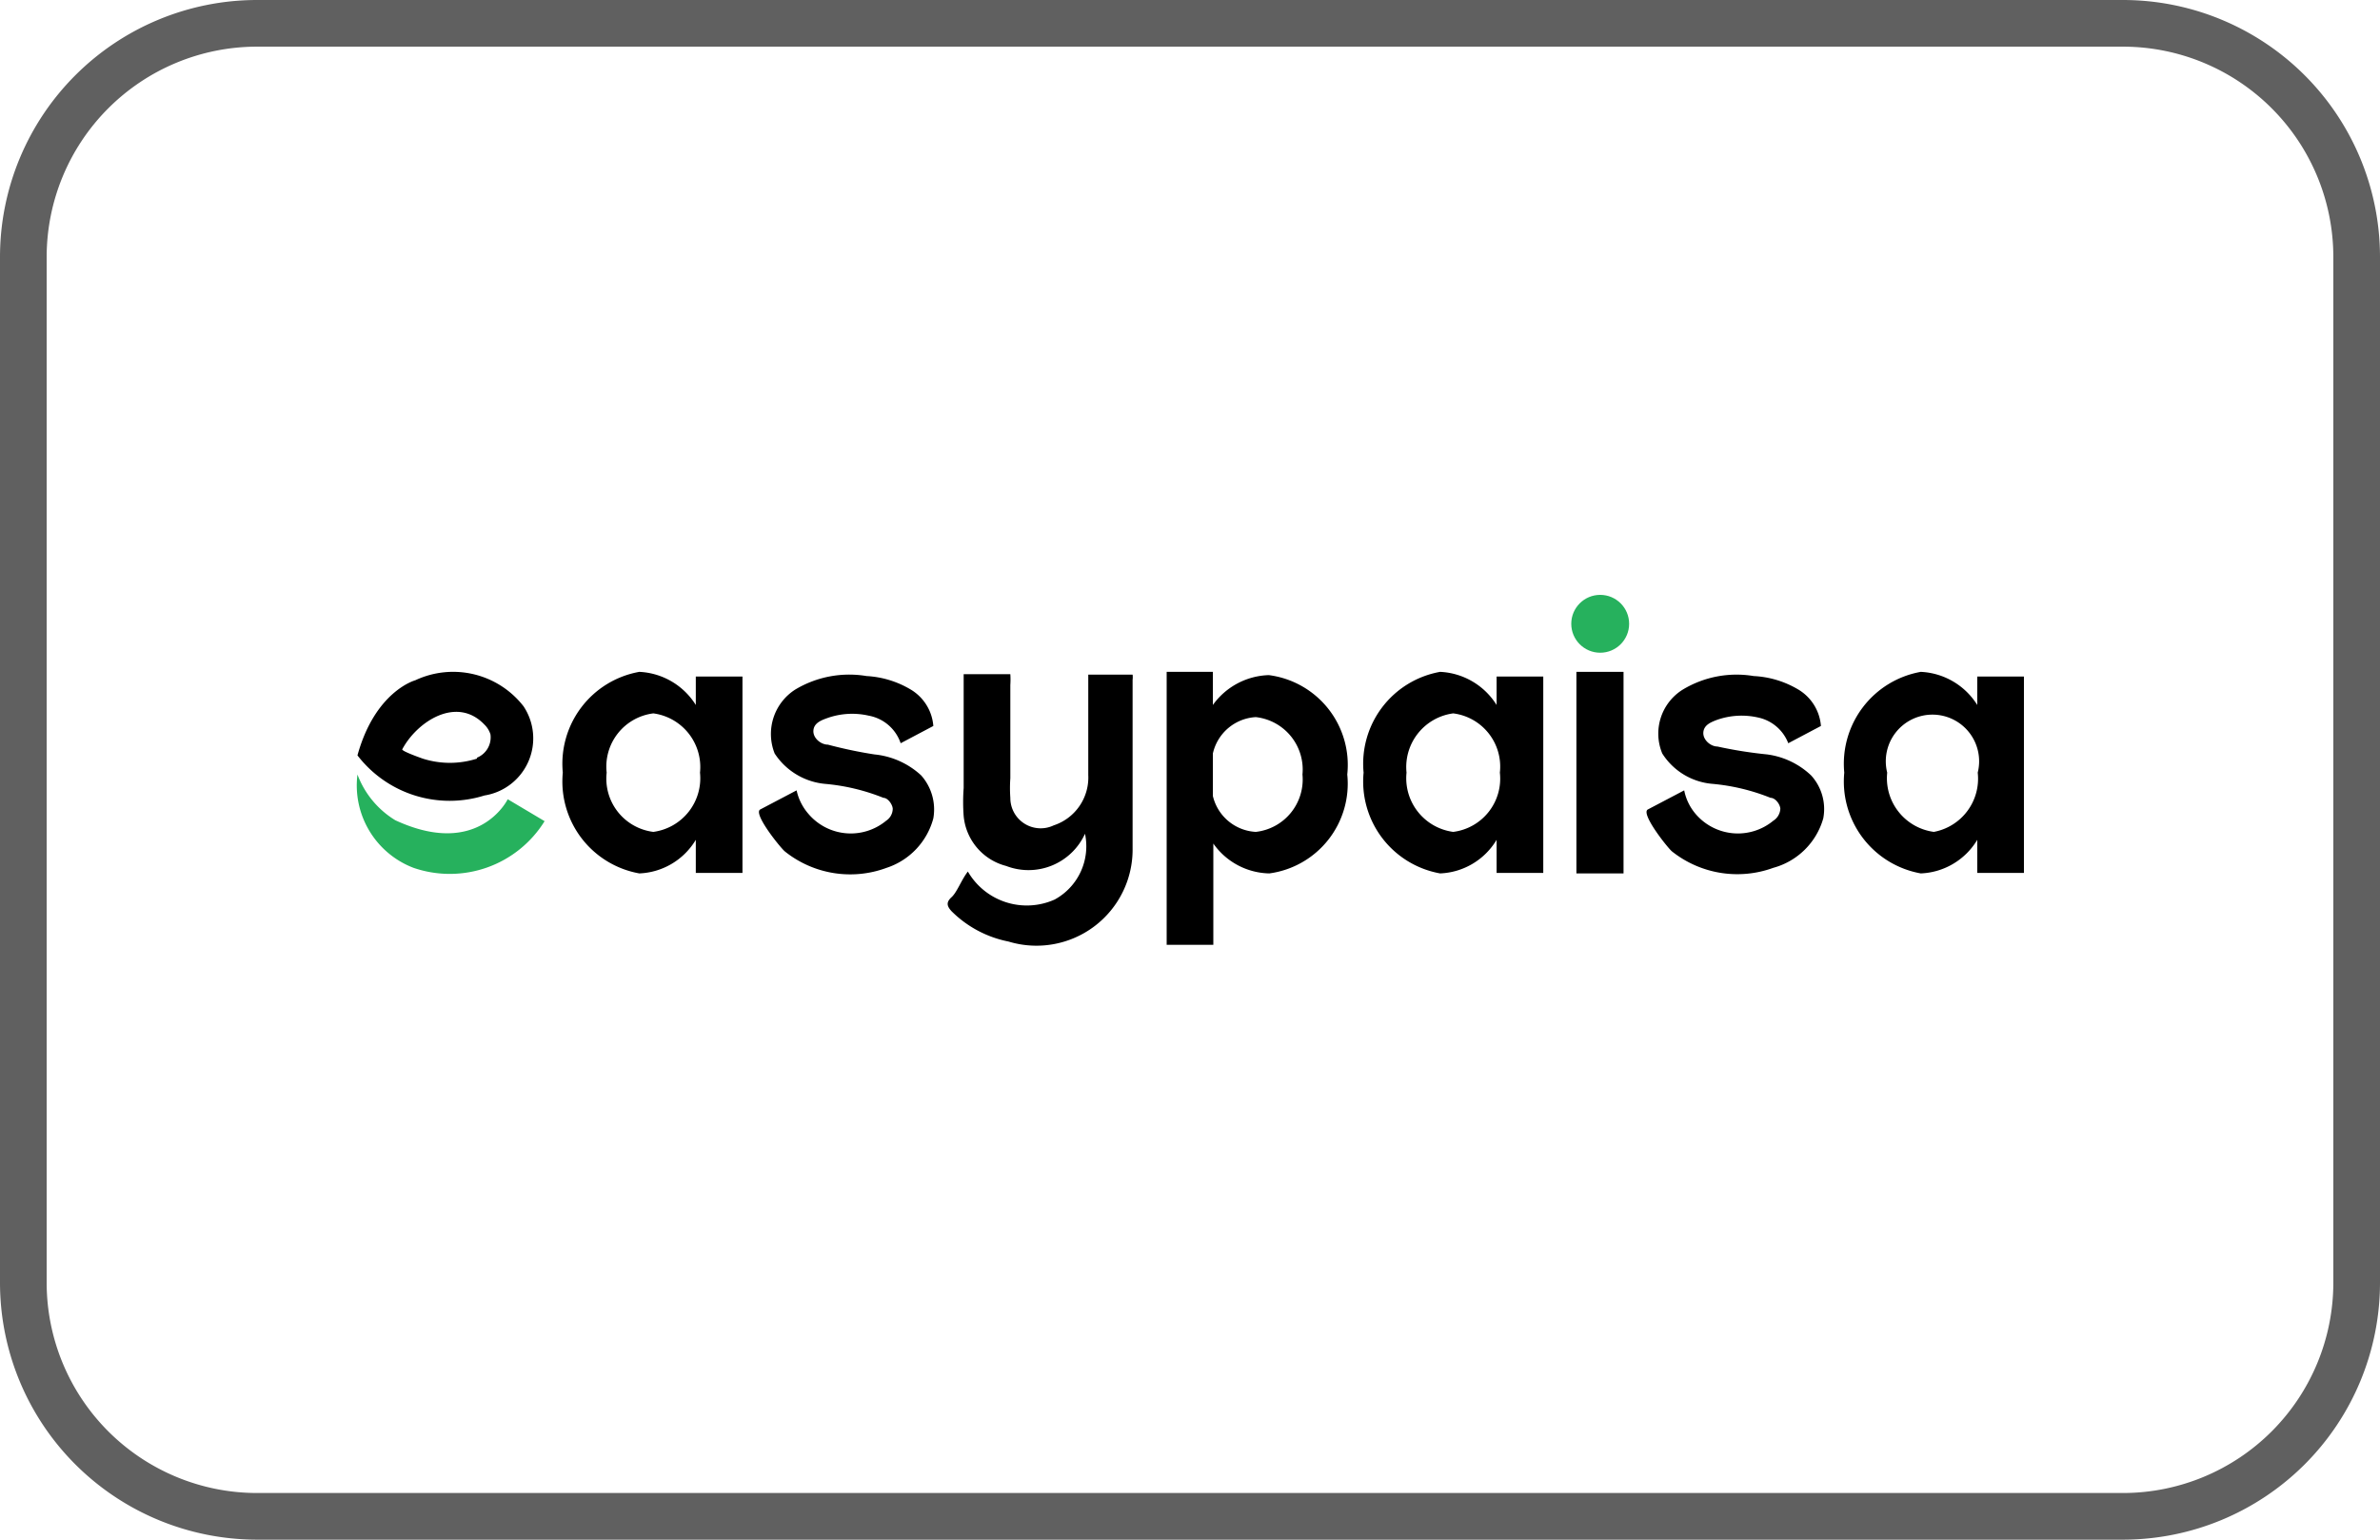
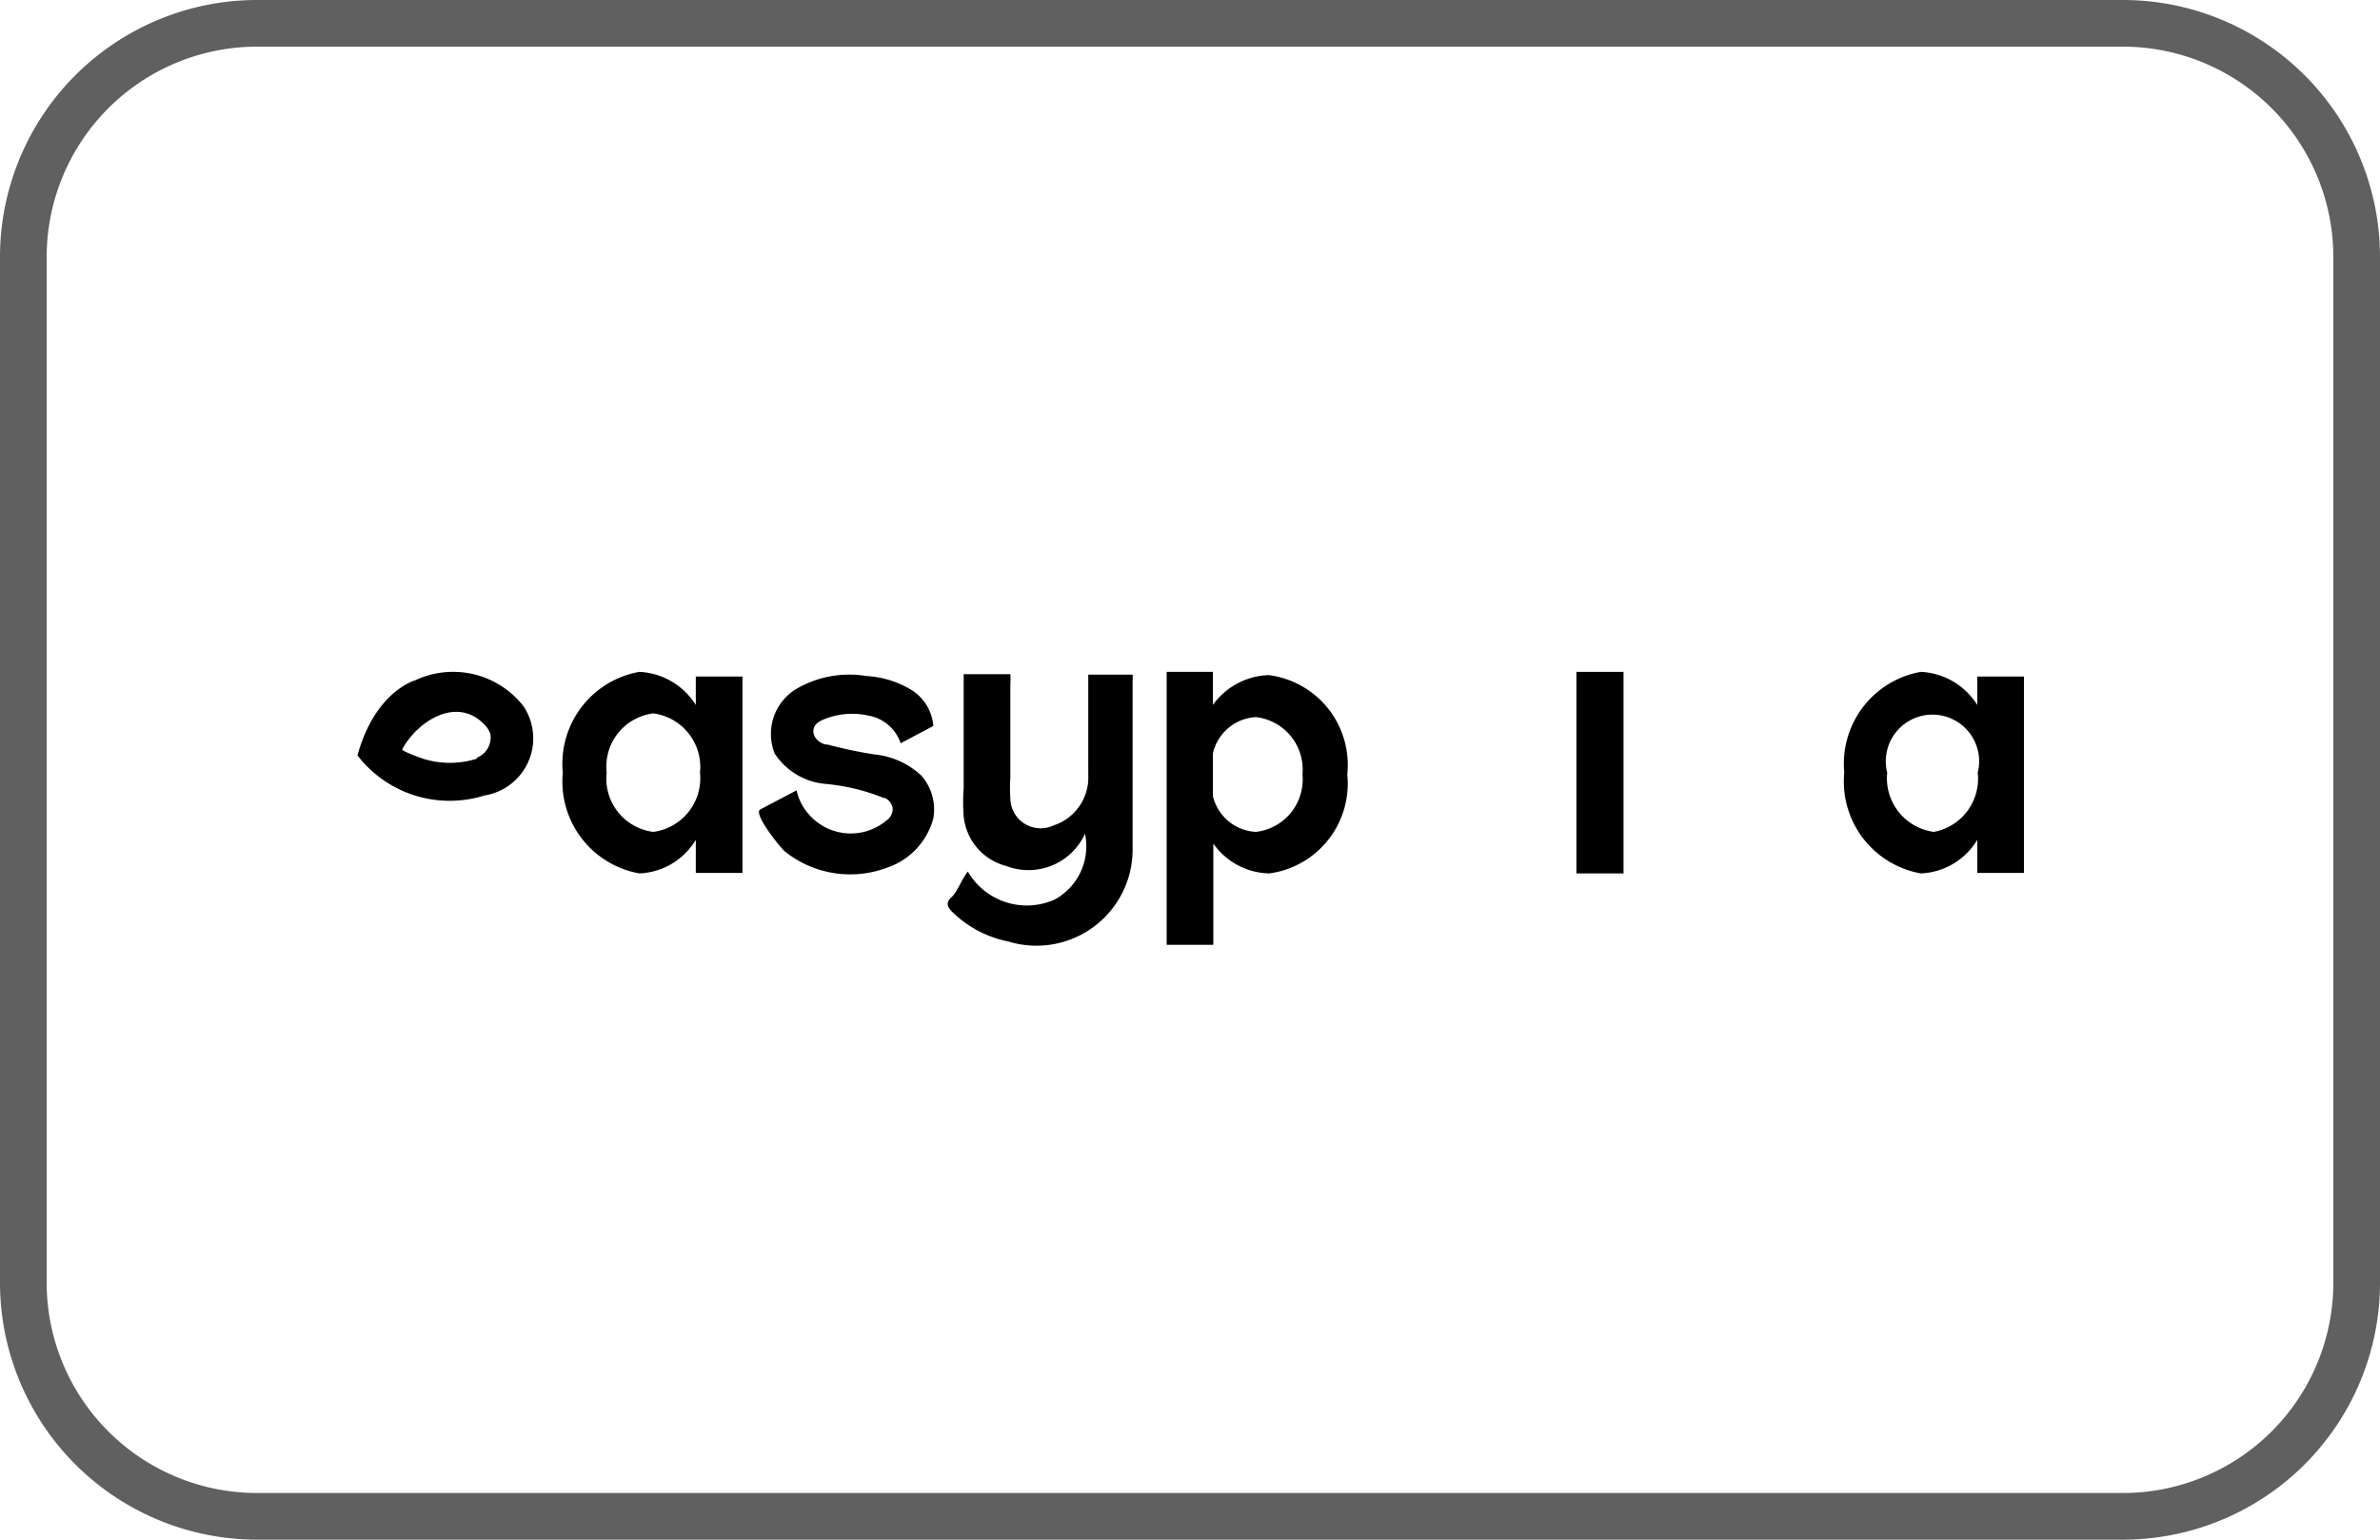
<svg xmlns="http://www.w3.org/2000/svg" width="51" height="33" viewBox="0 0 51 33">
  <defs>
    <style>.cls-1{fill:#606060;}.cls-2{fill:#26b15d;}</style>
  </defs>
  <g id="Layer_2" data-name="Layer 2">
    <g id="Layer_1-2" data-name="Layer 1">
      <path class="cls-1" d="M45.5,33H5.5A5.51,5.51,0,0,1,0,27.5V5.5A5.51,5.51,0,0,1,5.5,0h40A5.51,5.51,0,0,1,51,5.5v22A5.51,5.51,0,0,1,45.5,33ZM5.5,1A4.51,4.51,0,0,0,1,5.5v22A4.51,4.51,0,0,0,5.5,32h40A4.51,4.51,0,0,0,50,27.5V5.5A4.51,4.51,0,0,0,45.5,1Z" />
      <path d="M20.74,18.68a1.46,1.46,0,0,0,1.86.6,1.3,1.3,0,0,0,.65-1.41h0a1.33,1.33,0,0,1-1.69.69,1.22,1.22,0,0,1-.91-1.07,4,4,0,0,1,0-.6c0-.81,0-1.61,0-2.44h1a1.69,1.69,0,0,1,0,.23v2a3,3,0,0,0,0,.42.65.65,0,0,0,.93.59,1.08,1.08,0,0,0,.74-1.08c0-.61,0-1.23,0-1.85v-.3h.95a.43.43,0,0,1,0,.11c0,1.2,0,2.41,0,3.61a2.06,2.06,0,0,1-2.66,2,2.38,2.38,0,0,1-1.22-.65c-.1-.11-.12-.19,0-.3S20.6,18.86,20.74,18.68Z" />
      <path d="M14.91,14.5v.61a1.51,1.51,0,0,0-1.21-.71,2,2,0,0,0-1.64,2.16,2,2,0,0,0,1.64,2.16A1.48,1.48,0,0,0,14.91,18v.71h1V14.5ZM14,17.83a1.15,1.15,0,0,1-1-1.27,1.15,1.15,0,0,1,1-1.27,1.16,1.16,0,0,1,1,1.27A1.16,1.16,0,0,1,14,17.83Z" />
-       <path d="M32.07,14.5v.61a1.51,1.51,0,0,0-1.21-.71,2,2,0,0,0-1.64,2.16,2,2,0,0,0,1.64,2.16A1.48,1.48,0,0,0,32.07,18v.71h1V14.5Zm-.93,3.33a1.16,1.16,0,0,1-1-1.27,1.16,1.16,0,0,1,1-1.27,1.15,1.15,0,0,1,1,1.27A1.15,1.15,0,0,1,31.14,17.83Z" />
      <path d="M42.37,14.5v.61a1.51,1.51,0,0,0-1.21-.71,2,2,0,0,0-1.64,2.16,2,2,0,0,0,1.64,2.16A1.48,1.48,0,0,0,42.37,18v.71h1V14.5Zm-.93,3.33a1.16,1.16,0,0,1-1-1.27,1,1,0,1,1,1.94,0A1.16,1.16,0,0,1,41.44,17.83Z" />
      <rect x="33.78" y="14.4" width="1.01" height="4.32" />
-       <circle class="cls-2" cx="34.29" cy="13.37" r="0.62" />
      <path d="M27.19,14.47a1.53,1.53,0,0,0-1.2.64V14.4H25v5.85h1V18.08a1.5,1.5,0,0,0,1.2.64,1.94,1.94,0,0,0,1.67-2.12A1.94,1.94,0,0,0,27.19,14.47Zm-.28,3.36a1,1,0,0,1-.92-.77v-.91a1,1,0,0,1,.92-.78,1.13,1.13,0,0,1,1,1.23,1.13,1.13,0,0,1-1,1.23Z" />
-       <path d="M19.3,15.93h0l.7-.37a1,1,0,0,0-.5-.79,2.06,2.06,0,0,0-.93-.28,2.25,2.25,0,0,0-1.53.29,1.13,1.13,0,0,0-.44,1.37,1.45,1.45,0,0,0,1.07.65,4.38,4.38,0,0,1,1.26.3c.09,0,.19.13.2.23a.31.31,0,0,1-.14.26,1.19,1.19,0,0,1-1.67-.15,1.13,1.13,0,0,1-.25-.5l-.78.41c-.16.09.45.84.53.9A2.24,2.24,0,0,0,19,18.6,1.53,1.53,0,0,0,20,17.54a1.1,1.1,0,0,0-.26-.92,1.72,1.72,0,0,0-1-.45,9.58,9.58,0,0,1-1-.21c-.15,0-.32-.14-.31-.3s.16-.22.3-.27a1.59,1.59,0,0,1,.89-.05A.89.89,0,0,1,19.3,15.93Z" />
-       <path d="M38.32,15.93h0l.7-.37a1,1,0,0,0-.5-.79,2.06,2.06,0,0,0-.94-.28,2.23,2.23,0,0,0-1.52.29,1.11,1.11,0,0,0-.44,1.37,1.41,1.41,0,0,0,1.07.65,4.39,4.39,0,0,1,1.25.3c.1,0,.2.13.21.23a.32.32,0,0,1-.15.26,1.19,1.19,0,0,1-1.67-.15,1.11,1.11,0,0,1-.24-.5l-.78.41c-.16.09.44.84.52.9A2.25,2.25,0,0,0,38,18.6a1.53,1.53,0,0,0,1.07-1.06,1.07,1.07,0,0,0-.26-.92,1.69,1.69,0,0,0-.94-.45A9.29,9.29,0,0,1,36.8,16c-.14,0-.31-.14-.3-.3s.16-.22.29-.27a1.59,1.59,0,0,1,.89-.05A.89.89,0,0,1,38.32,15.93Z" />
+       <path d="M19.3,15.93h0l.7-.37a1,1,0,0,0-.5-.79,2.06,2.06,0,0,0-.93-.28,2.25,2.25,0,0,0-1.53.29,1.13,1.13,0,0,0-.44,1.37,1.45,1.45,0,0,0,1.07.65,4.38,4.38,0,0,1,1.26.3c.09,0,.19.13.2.23a.31.31,0,0,1-.14.26,1.19,1.19,0,0,1-1.67-.15,1.13,1.13,0,0,1-.25-.5l-.78.41c-.16.09.45.84.53.9A2.24,2.24,0,0,0,19,18.6,1.53,1.53,0,0,0,20,17.54a1.1,1.1,0,0,0-.26-.92,1.72,1.72,0,0,0-1-.45,9.58,9.58,0,0,1-1-.21c-.15,0-.32-.14-.31-.3s.16-.22.3-.27a1.59,1.59,0,0,1,.89-.05A.89.89,0,0,1,19.3,15.93" />
      <path d="M11.22,15.14a1.91,1.91,0,0,0-2.32-.56s-.86.23-1.24,1.61a2.49,2.49,0,0,0,2.72.86A1.24,1.24,0,0,0,11.22,15.14Zm-1,1.12a1.91,1.91,0,0,1-1.16,0s-.46-.16-.44-.2c.32-.6,1.17-1.15,1.76-.53a.5.5,0,0,1,.13.21.47.47,0,0,1-.29.5Z" />
-       <path class="cls-2" d="M7.66,16.6a1.89,1.89,0,0,0,1.2,2,2.39,2.39,0,0,0,2.81-1l-.79-.47s-.62,1.28-2.41.45A1.94,1.94,0,0,1,7.66,16.6Z" />
    </g>
  </g>
</svg>